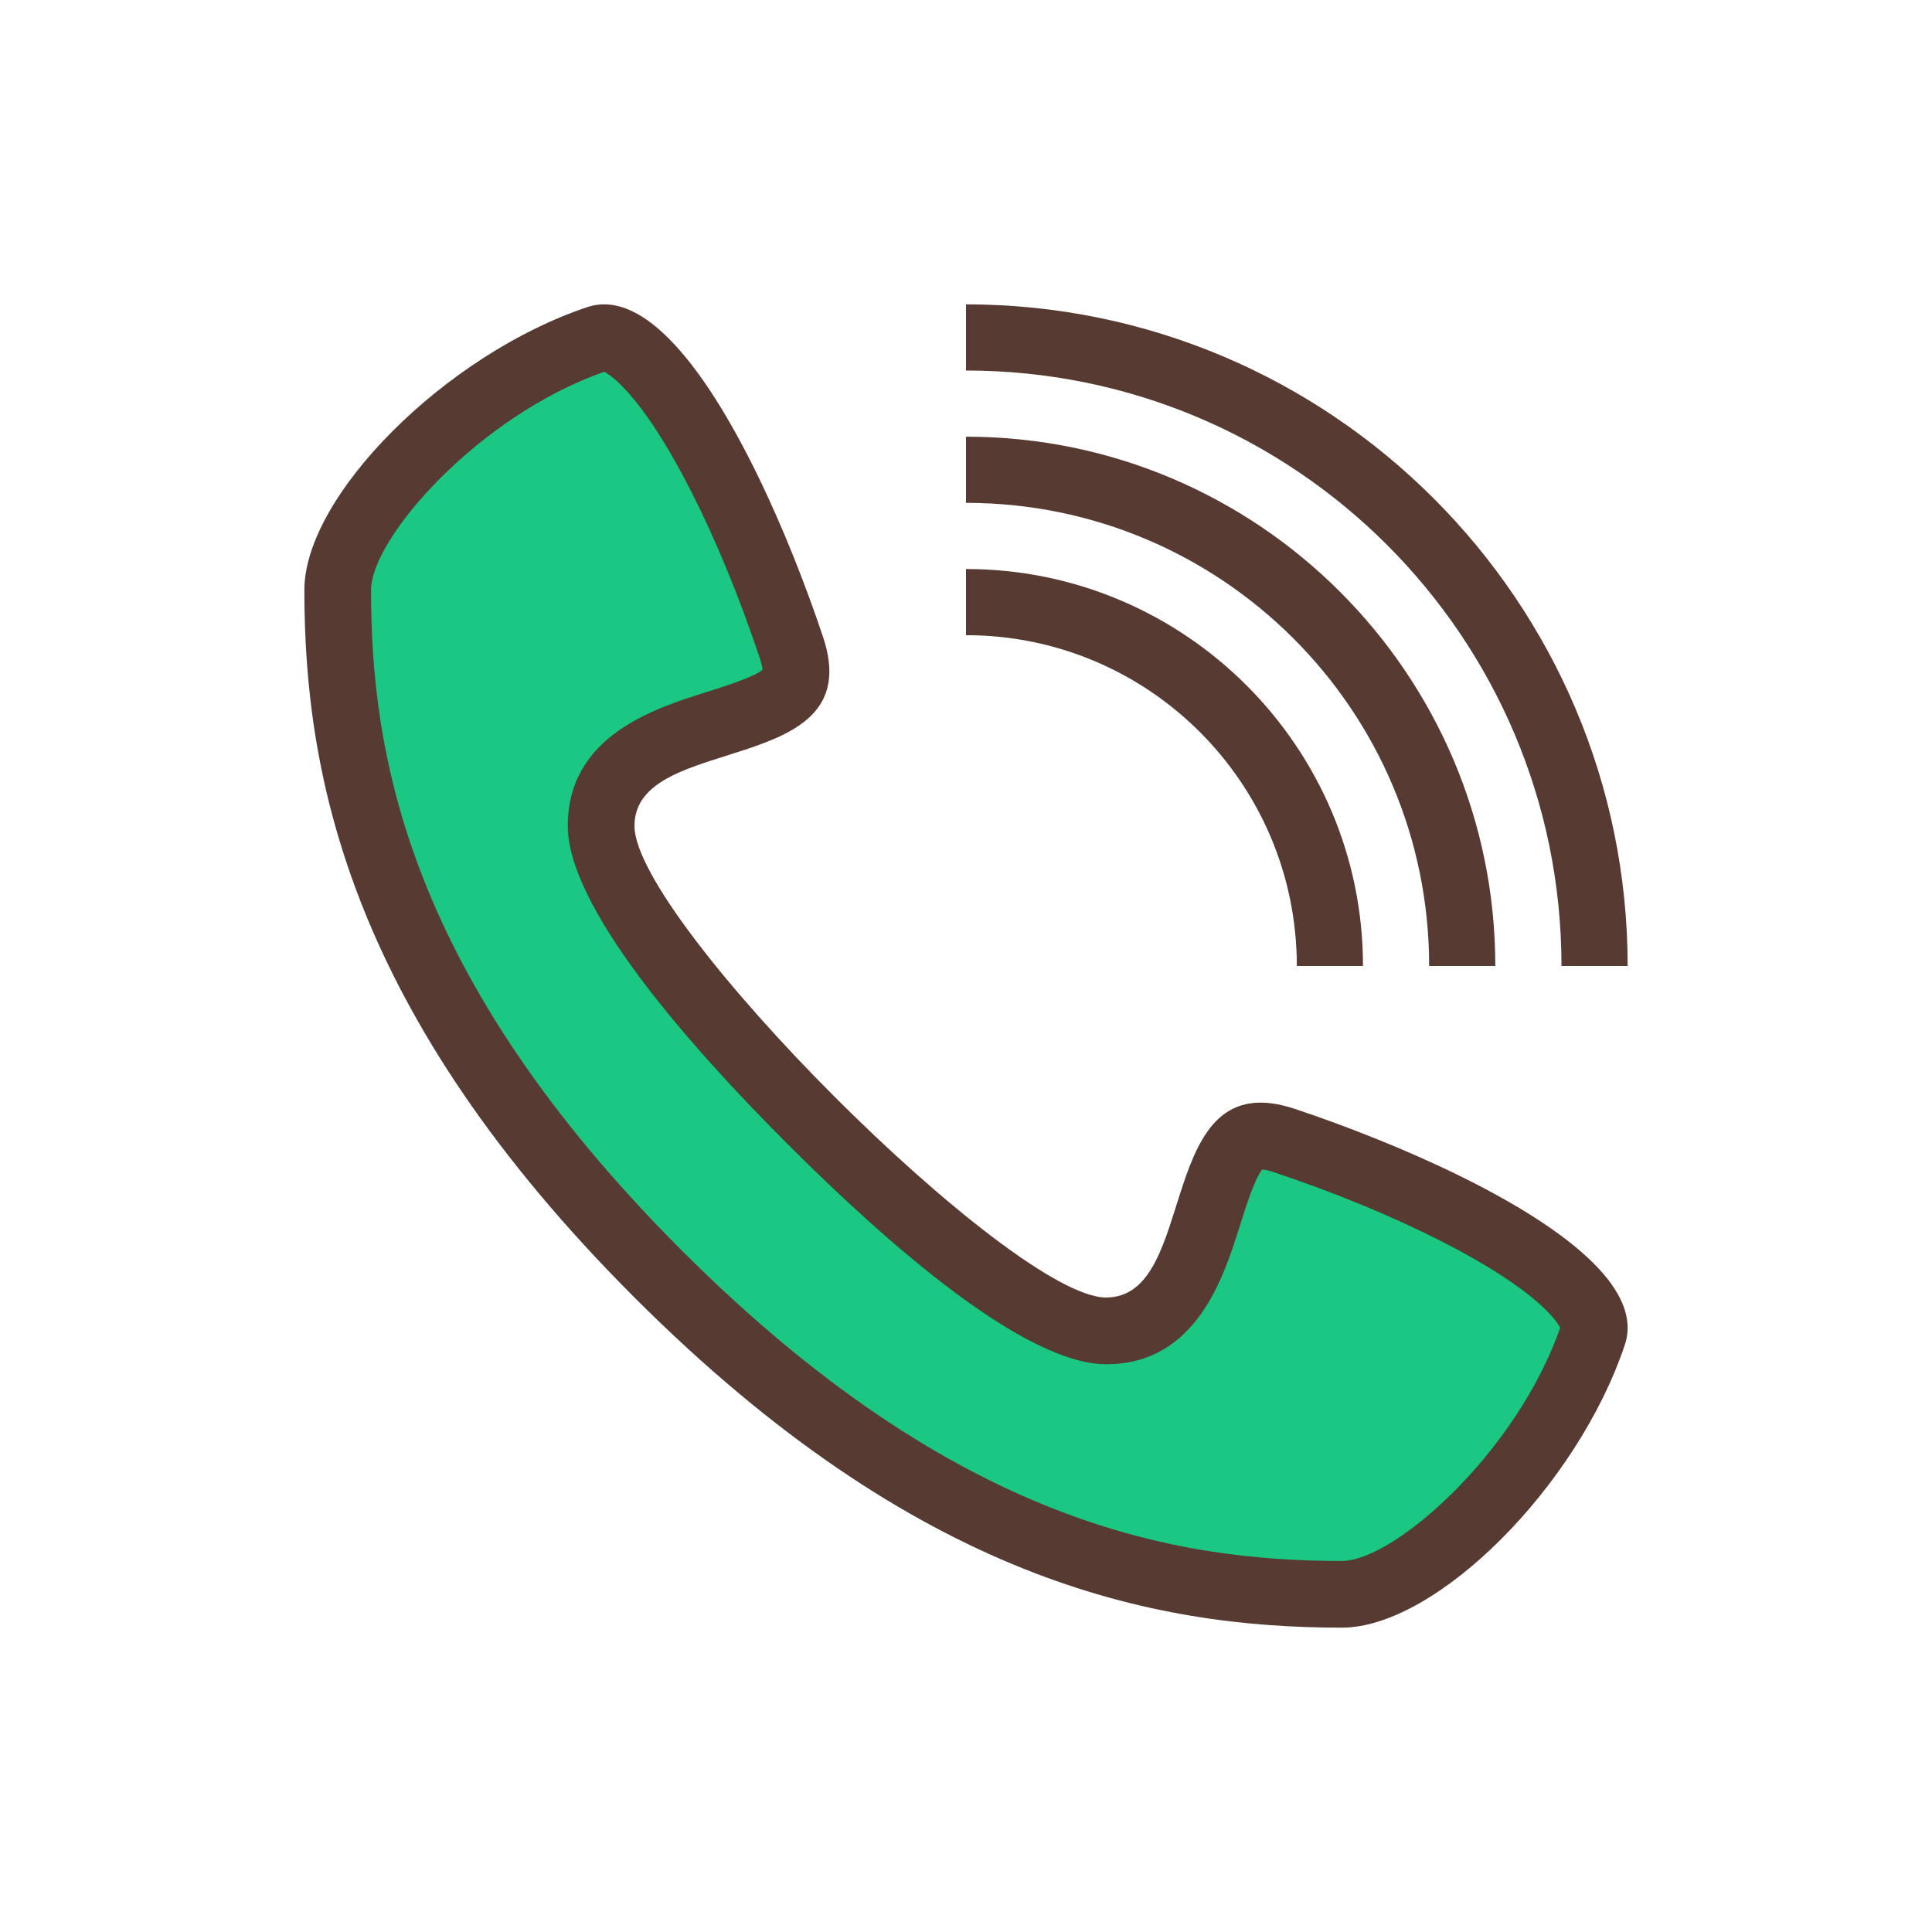
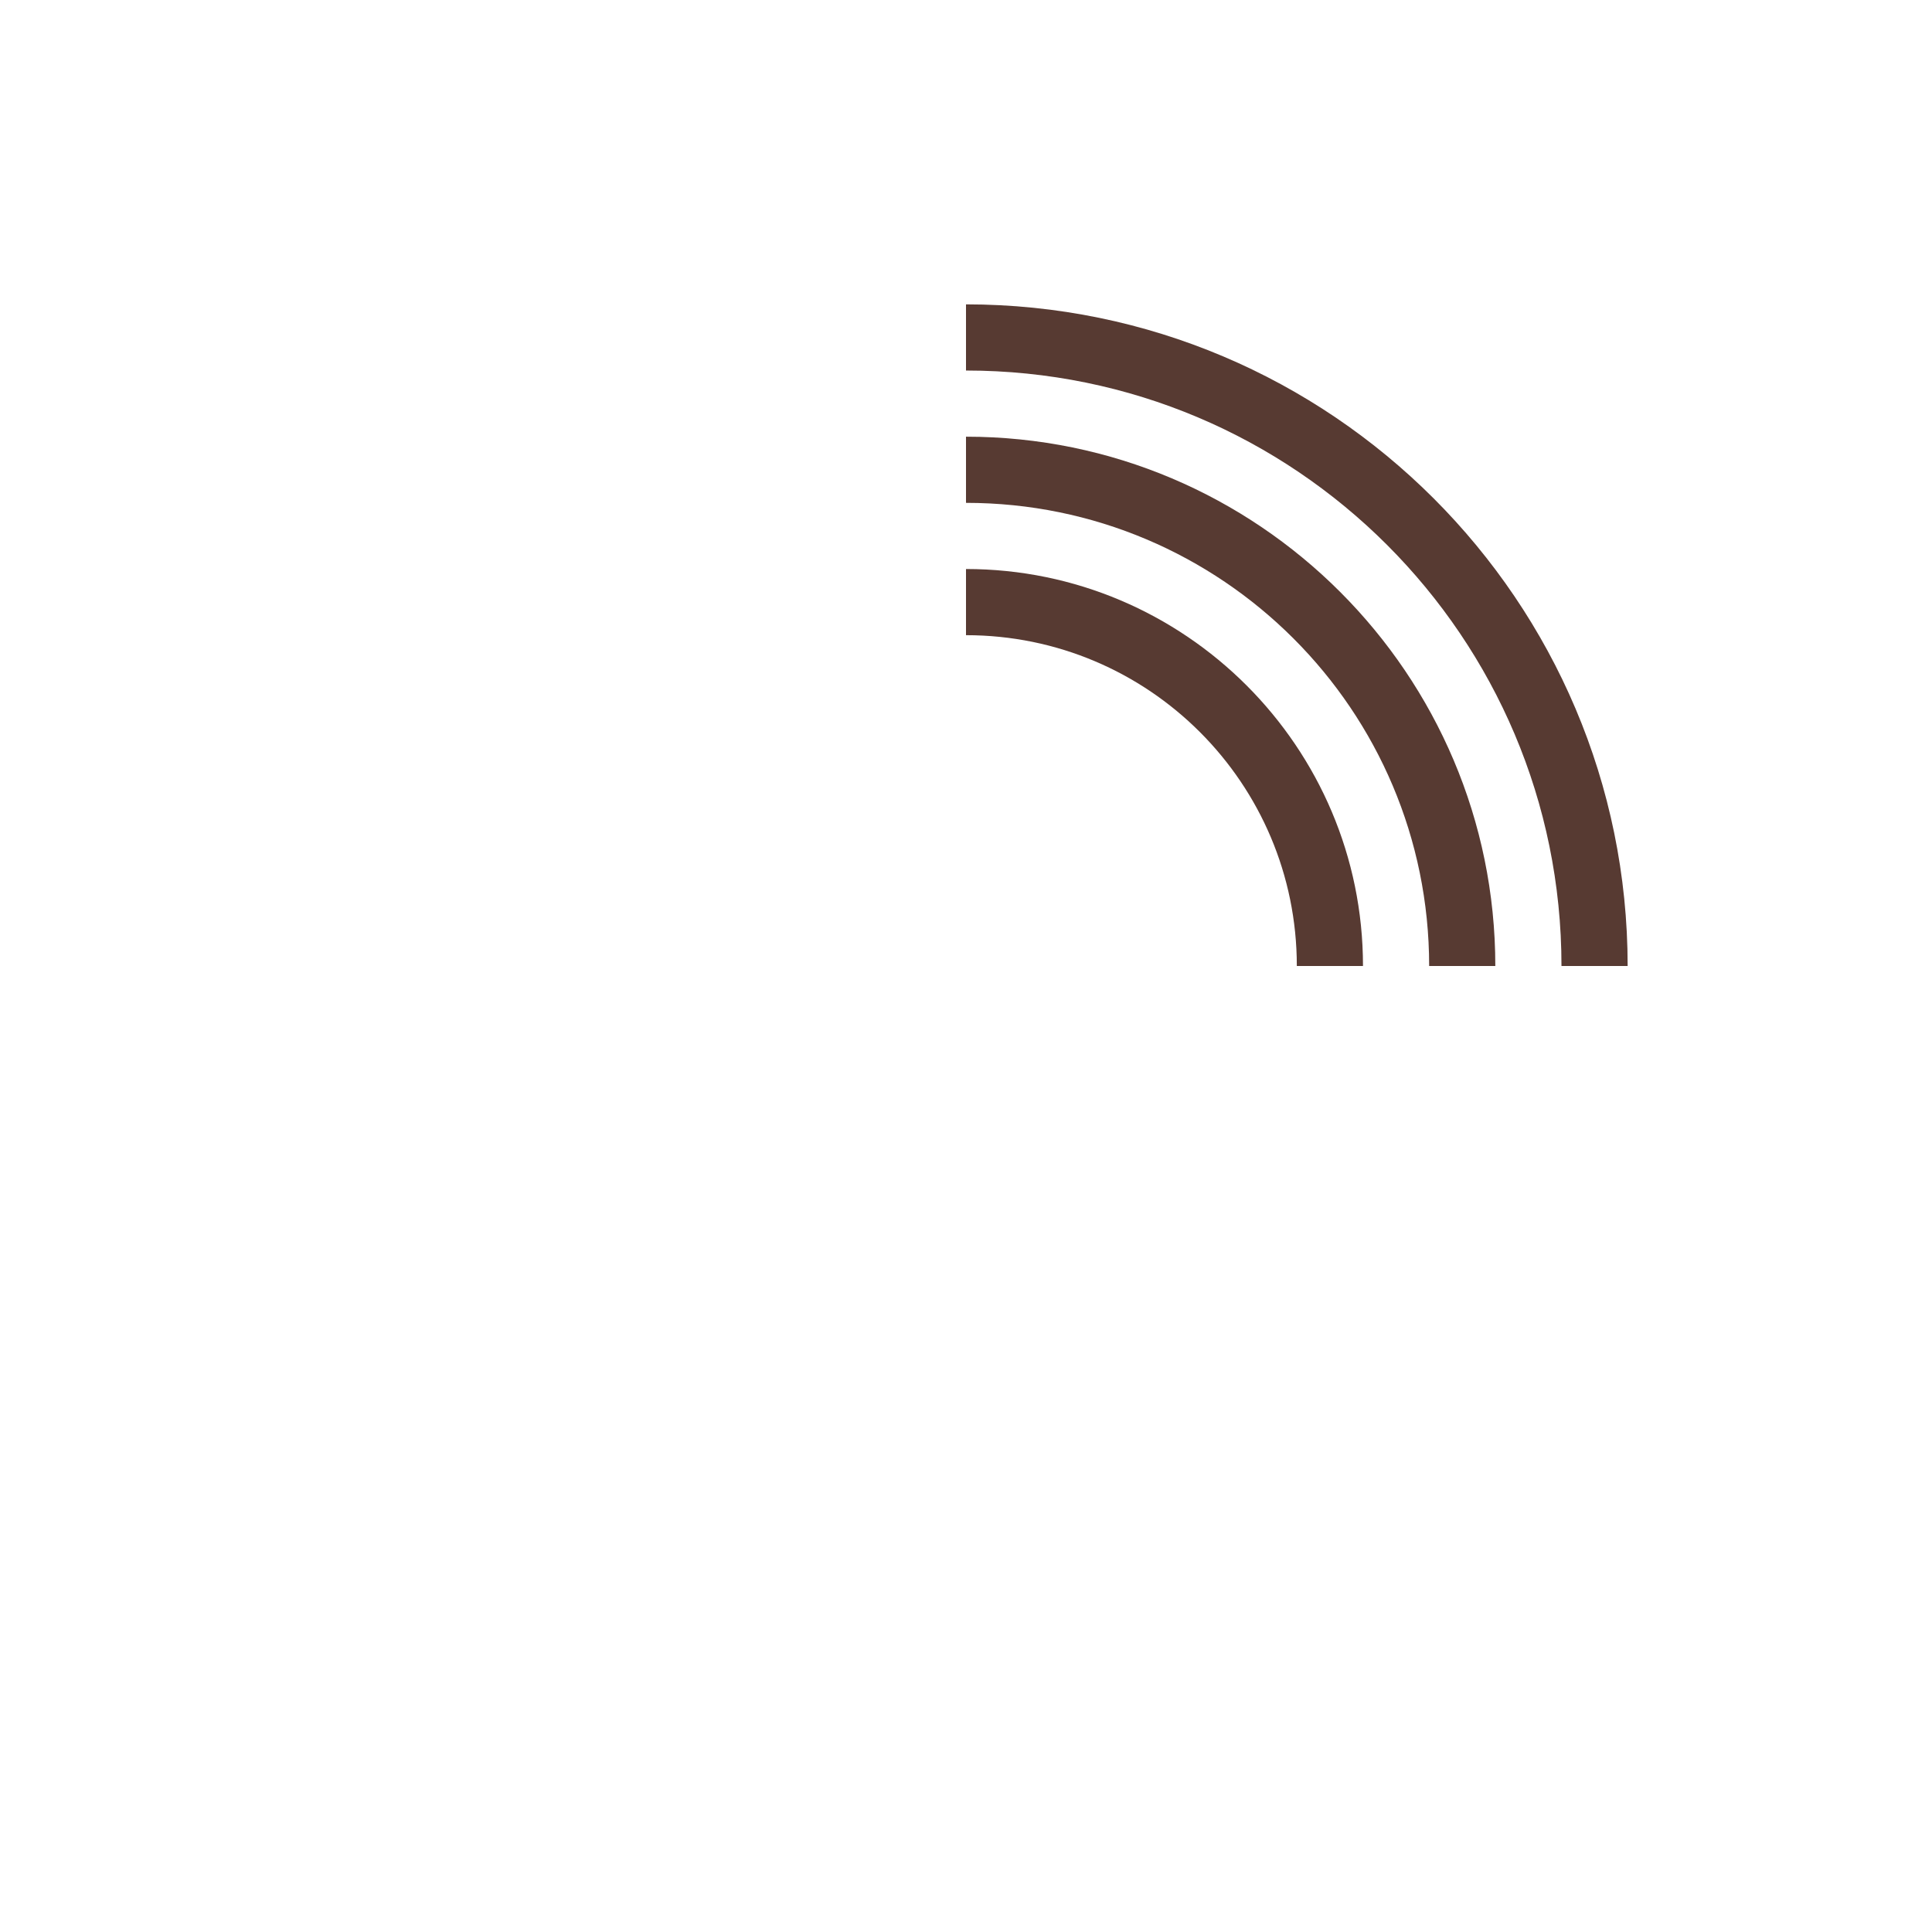
<svg xmlns="http://www.w3.org/2000/svg" height="48px" width="48px" version="1.1" id="Layer_1" viewBox="-117.76 -117.76 747.52 747.52" xml:space="preserve" fill="#000000" stroke="#000000" stroke-width="0.005">
  <g id="SVGRepo_bgCarrier" stroke-width="0" />
  <g id="SVGRepo_tracerCarrier" stroke-linecap="round" stroke-linejoin="round" />
  <g id="SVGRepo_iconCarrier">
-     <path style="fill:#1ac883;" d="M401.443,498.996c27.375,0,78.327-46.532,96.546-98.825l1.826-5.239l-2.577-4.915 c-1.587-3.029-4.156-6.323-7.62-9.779c-18.287-18.287-60.638-39.987-110.566-56.627c-2.697-0.896-5.146-1.442-7.27-1.647 l-6.844-0.632l-4.309,5.35c-3.746,4.651-6.605,12.39-10.871,25.95c-7.407,23.526-16.009,44.638-39.552,44.638 c-9.847,0-40.687-7.927-114.125-81.365c-73.429-73.438-81.365-104.269-81.365-114.125c0-23.543,21.12-32.145,44.638-39.552 c13.252-4.164,21.308-7.134,25.958-10.871l5.35-4.309l-0.631-6.844c-0.196-2.15-0.751-4.608-1.655-7.296 c-16.631-49.894-38.323-92.254-56.619-110.541c-3.447-3.456-6.733-6.016-9.745-7.603l-4.924-2.603l-5.265,1.835 c-52.284,18.236-98.816,69.188-98.816,96.563c0,65.451,14.071,154.675,123.921,264.516 C246.767,484.907,335.992,498.996,401.443,498.996z" />
    <g>
-       <path style="fill:#573A32;" d="M401.443,512.001c36.497,0,91.238-54.741,109.483-109.491c3.456-10.368-1.707-21.077-12.109-31.479 c-24.32-24.32-77.286-46.976-115.618-59.759c-54.741-18.244-36.497,72.994-72.994,72.994c-18.244,0-63.863-36.497-104.926-77.551 c-41.054-41.062-77.551-86.682-77.551-104.926c0-36.497,91.238-18.253,72.994-72.994c-12.783-38.34-35.43-91.29-59.759-115.61 C130.56,2.783,119.86-2.389,109.483,1.067C54.742,19.32,0,74.062,0,110.559c0,72.986,18.244,164.224,127.735,273.715 C237.219,493.748,328.457,512.001,401.443,512.001z M116.045,26.096c1.118,0.589,3.354,2.022,6.673,5.333 c16.717,16.717,37.726,58.138,53.521,105.54c0.725,2.185,0.973,3.618,1.05,4.429c-3.635,2.918-14.874,6.46-21.769,8.636 c-20.045,6.315-53.598,16.887-53.598,51.763c0,31.454,46.285,84.343,85.111,123.17s91.716,85.111,123.17,85.111 c34.884,0,45.449-33.553,51.763-53.598c2.176-6.903,5.709-18.133,8.636-21.769c0.811,0.077,2.244,0.324,4.429,1.05 c47.394,15.804,88.823,36.813,105.532,53.521c3.319,3.311,4.745,5.547,5.333,6.673c-16.811,48.247-64.188,90.24-84.454,90.24 c-62.993,0-148.949-13.662-255.471-120.175C39.467,259.508,25.805,173.543,25.805,110.55 C25.805,90.292,67.798,42.906,116.045,26.096z" />
      <path style="fill:#573A32;" d="M256,102.401v25.6c70.69,0,128,57.31,128,128h25.6C409.6,171.307,340.694,102.401,256,102.401z" />
      <path style="fill:#573A32;" d="M460.8,256.001c0-112.93-91.87-204.8-204.8-204.8v25.6c98.97,0,179.2,80.23,179.2,179.2H460.8z" />
      <path style="fill:#573A32;" d="M256,0.001v25.6c127.249,0,230.4,103.151,230.4,230.4H512C512,114.842,397.159,0.001,256,0.001z" />
    </g>
  </g>
</svg>